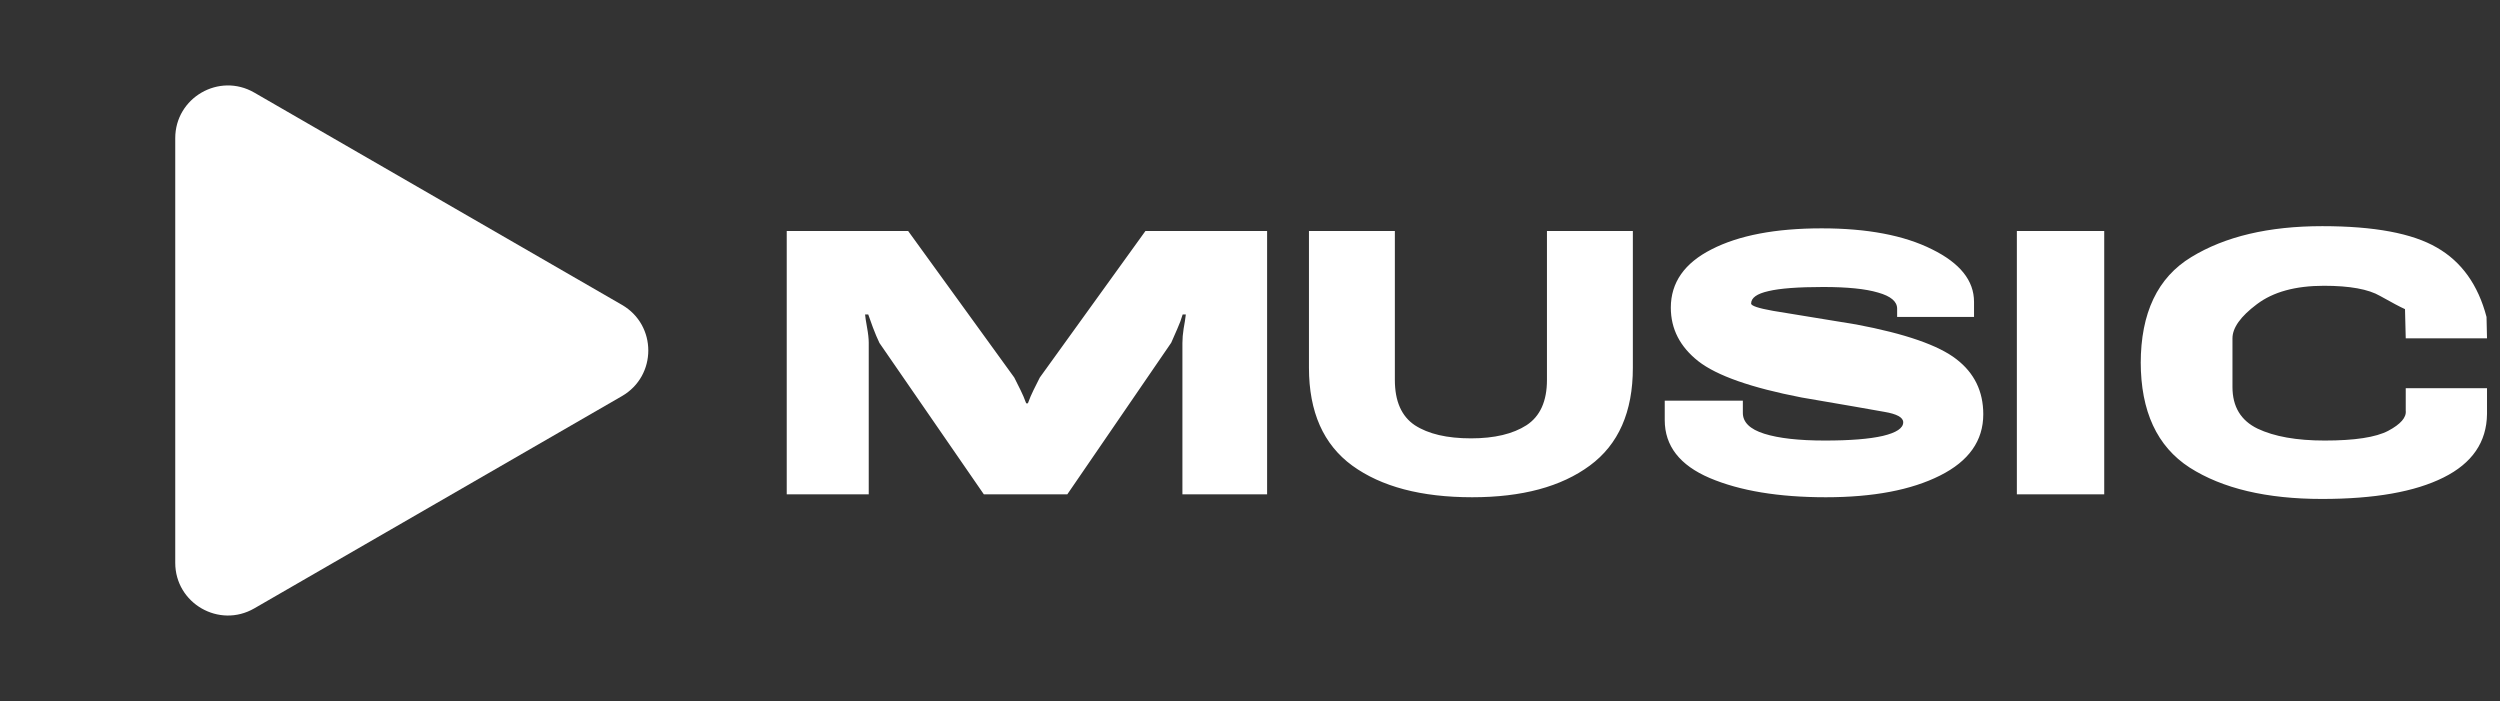
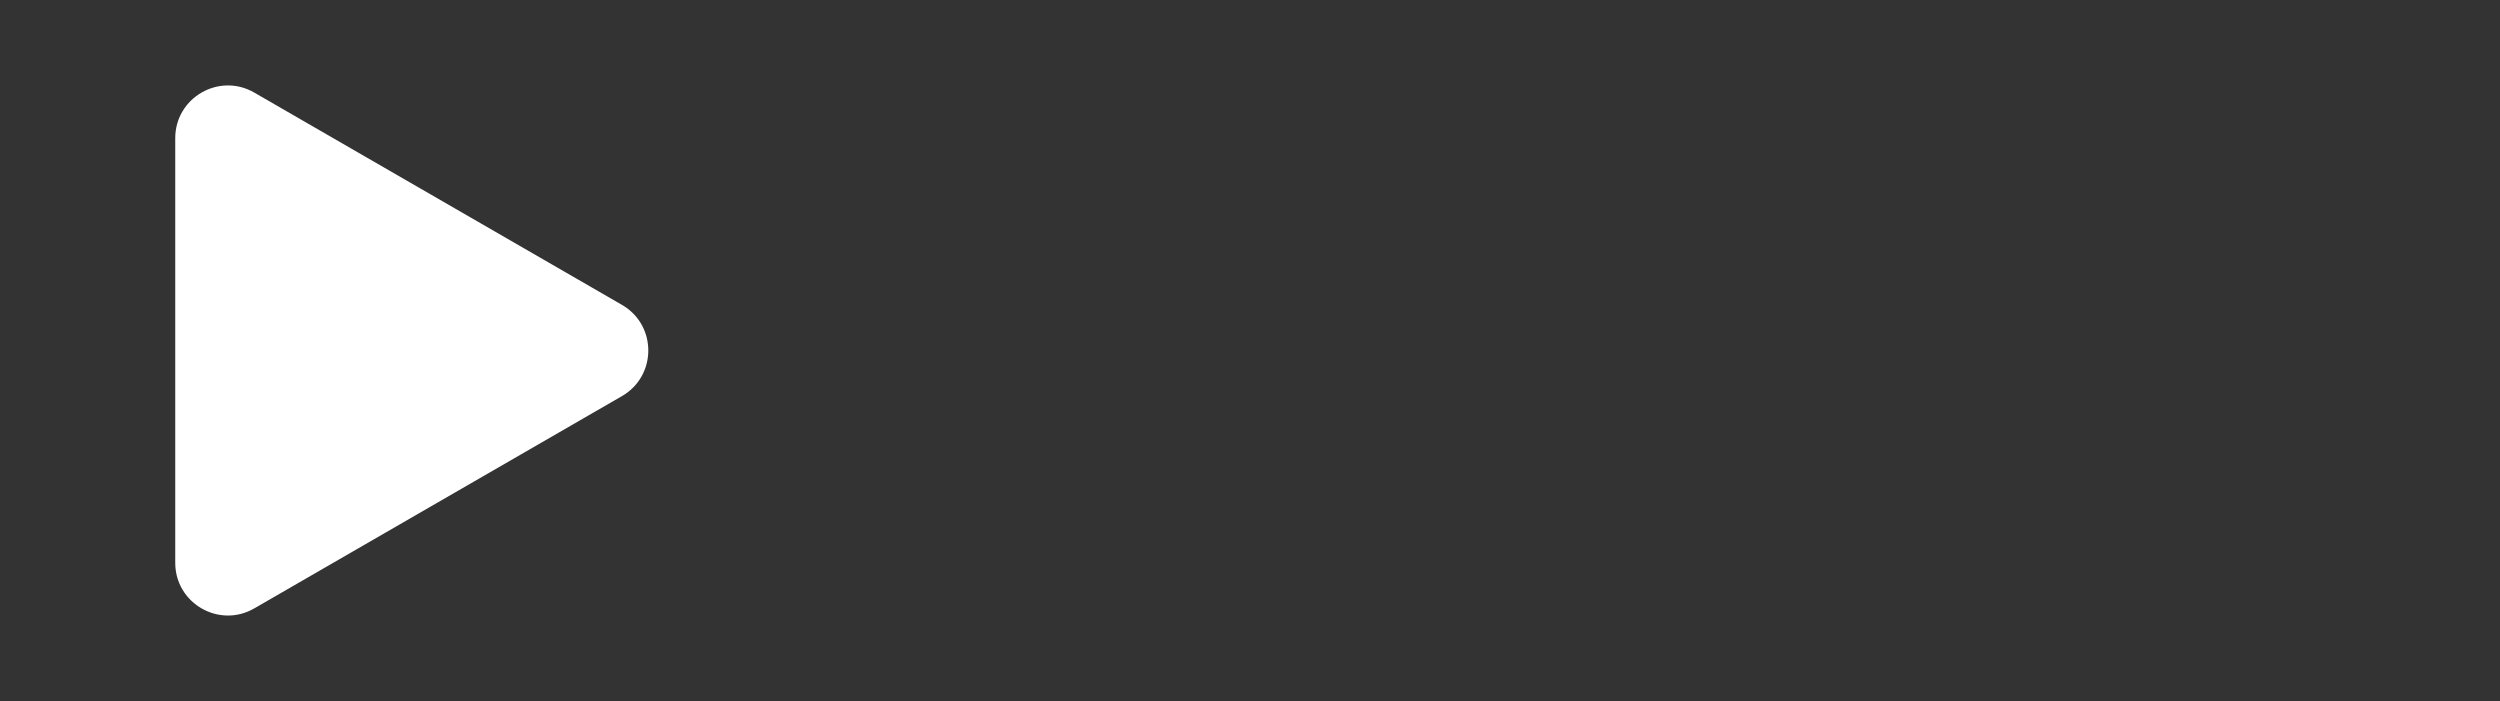
<svg xmlns="http://www.w3.org/2000/svg" width="617" height="173" viewBox="0 0 617 173" fill="none">
  <rect x="0" y="0" width="617" height="173" fill="#333333" stroke="none" />
-   <path d="M194.165 122H214.405V84.584C214.405 83.582 214.265 82.321 213.984 80.8C213.704 79.238 213.544 78.177 213.504 77.617H214.285C214.485 78.217 214.865 79.278 215.426 80.8C215.986 82.281 216.527 83.562 217.047 84.644L242.812 122H263.413L289.058 84.584C289.538 83.543 290.039 82.401 290.559 81.16C291.12 79.919 291.56 78.738 291.88 77.617H292.661C292.541 78.658 292.361 79.819 292.121 81.1C291.92 82.381 291.82 83.562 291.82 84.644V122H312.721V57.017H282.691L256.626 93.172C256.105 94.253 255.585 95.294 255.064 96.295C254.584 97.256 254.124 98.337 253.683 99.538H253.263C252.822 98.337 252.362 97.256 251.881 96.295C251.401 95.294 250.88 94.253 250.32 93.172L224.134 57.017H194.165V122ZM323.051 90.769C323.051 101.66 326.614 109.708 333.741 114.913C340.908 120.118 350.778 122.721 363.35 122.721C375.642 122.721 385.312 120.118 392.358 114.913C399.445 109.708 402.989 101.66 402.989 90.769V57.017H381.788V93.772C381.788 99.018 380.106 102.741 376.743 104.943C373.38 107.105 368.815 108.187 363.05 108.187C357.124 108.187 352.5 107.105 349.176 104.943C345.893 102.741 344.251 99.018 344.251 93.772V57.017H323.051V90.769ZM410.856 103.682C410.856 110.048 414.56 114.813 421.967 117.976C429.415 121.139 438.964 122.721 450.615 122.721C462.307 122.721 471.696 120.939 478.783 117.375C485.91 113.812 489.473 108.767 489.473 102.241C489.473 96.595 487.271 92.071 482.867 88.668C478.462 85.224 470.214 82.361 458.123 80.079C448.033 78.438 441.186 77.316 437.583 76.716C433.979 76.075 432.177 75.475 432.177 74.914C432.177 73.513 433.599 72.492 436.441 71.851C439.284 71.17 443.789 70.83 449.955 70.83C455.92 70.83 460.445 71.29 463.528 72.211C466.651 73.092 468.212 74.414 468.212 76.175V78.217H487.191V74.494C487.191 69.249 483.728 64.924 476.801 61.521C469.914 58.078 460.845 56.356 449.594 56.356C438.223 56.356 429.174 58.078 422.448 61.521C415.721 64.924 412.358 69.729 412.358 75.935C412.358 81.18 414.62 85.585 419.145 89.148C423.709 92.711 432.197 95.694 444.609 98.097C455.14 99.898 461.946 101.08 465.029 101.64C468.152 102.161 469.714 103.021 469.714 104.223C469.714 105.664 468.032 106.785 464.669 107.586C461.346 108.347 456.581 108.727 450.375 108.727C443.969 108.727 438.984 108.167 435.42 107.045C431.857 105.924 430.095 104.183 430.135 101.82V98.877H410.856V103.682ZM497.761 122H519.322V57.017H497.761V122ZM528.331 89.328C528.331 101.5 532.355 110.188 540.403 115.394C548.491 120.559 559.381 123.141 573.075 123.141C586.007 123.141 595.997 121.379 603.044 117.856C610.131 114.333 613.714 109.107 613.794 102.181V95.814H593.735V101.34C593.935 103.021 592.494 104.683 589.411 106.325C586.368 107.926 581.143 108.727 573.735 108.727C566.809 108.727 561.283 107.746 557.159 105.784C553.035 103.782 550.973 100.359 550.973 95.514V83.502C550.973 80.9 552.975 78.097 556.979 75.094C560.983 72.051 566.508 70.53 573.555 70.53C579.921 70.53 584.546 71.371 587.429 73.052C590.352 74.694 592.394 75.775 593.555 76.295L593.735 83.502H613.794L613.674 78.217C611.592 70.29 607.508 64.584 601.422 61.101C595.376 57.577 585.947 55.815 573.135 55.815C559.922 55.815 549.151 58.358 540.823 63.443C532.495 68.488 528.331 77.236 528.331 89.689V89.328Z" fill="white" />
  <path d="M153.5 75.242C162.167 80.245 162.167 92.755 153.5 97.758L62.75 150.153C54.083 155.157 43.25 148.902 43.25 138.895V34.105C43.25 24.098 54.083 17.843 62.75 22.847L153.5 75.242Z" fill="white" />
</svg>